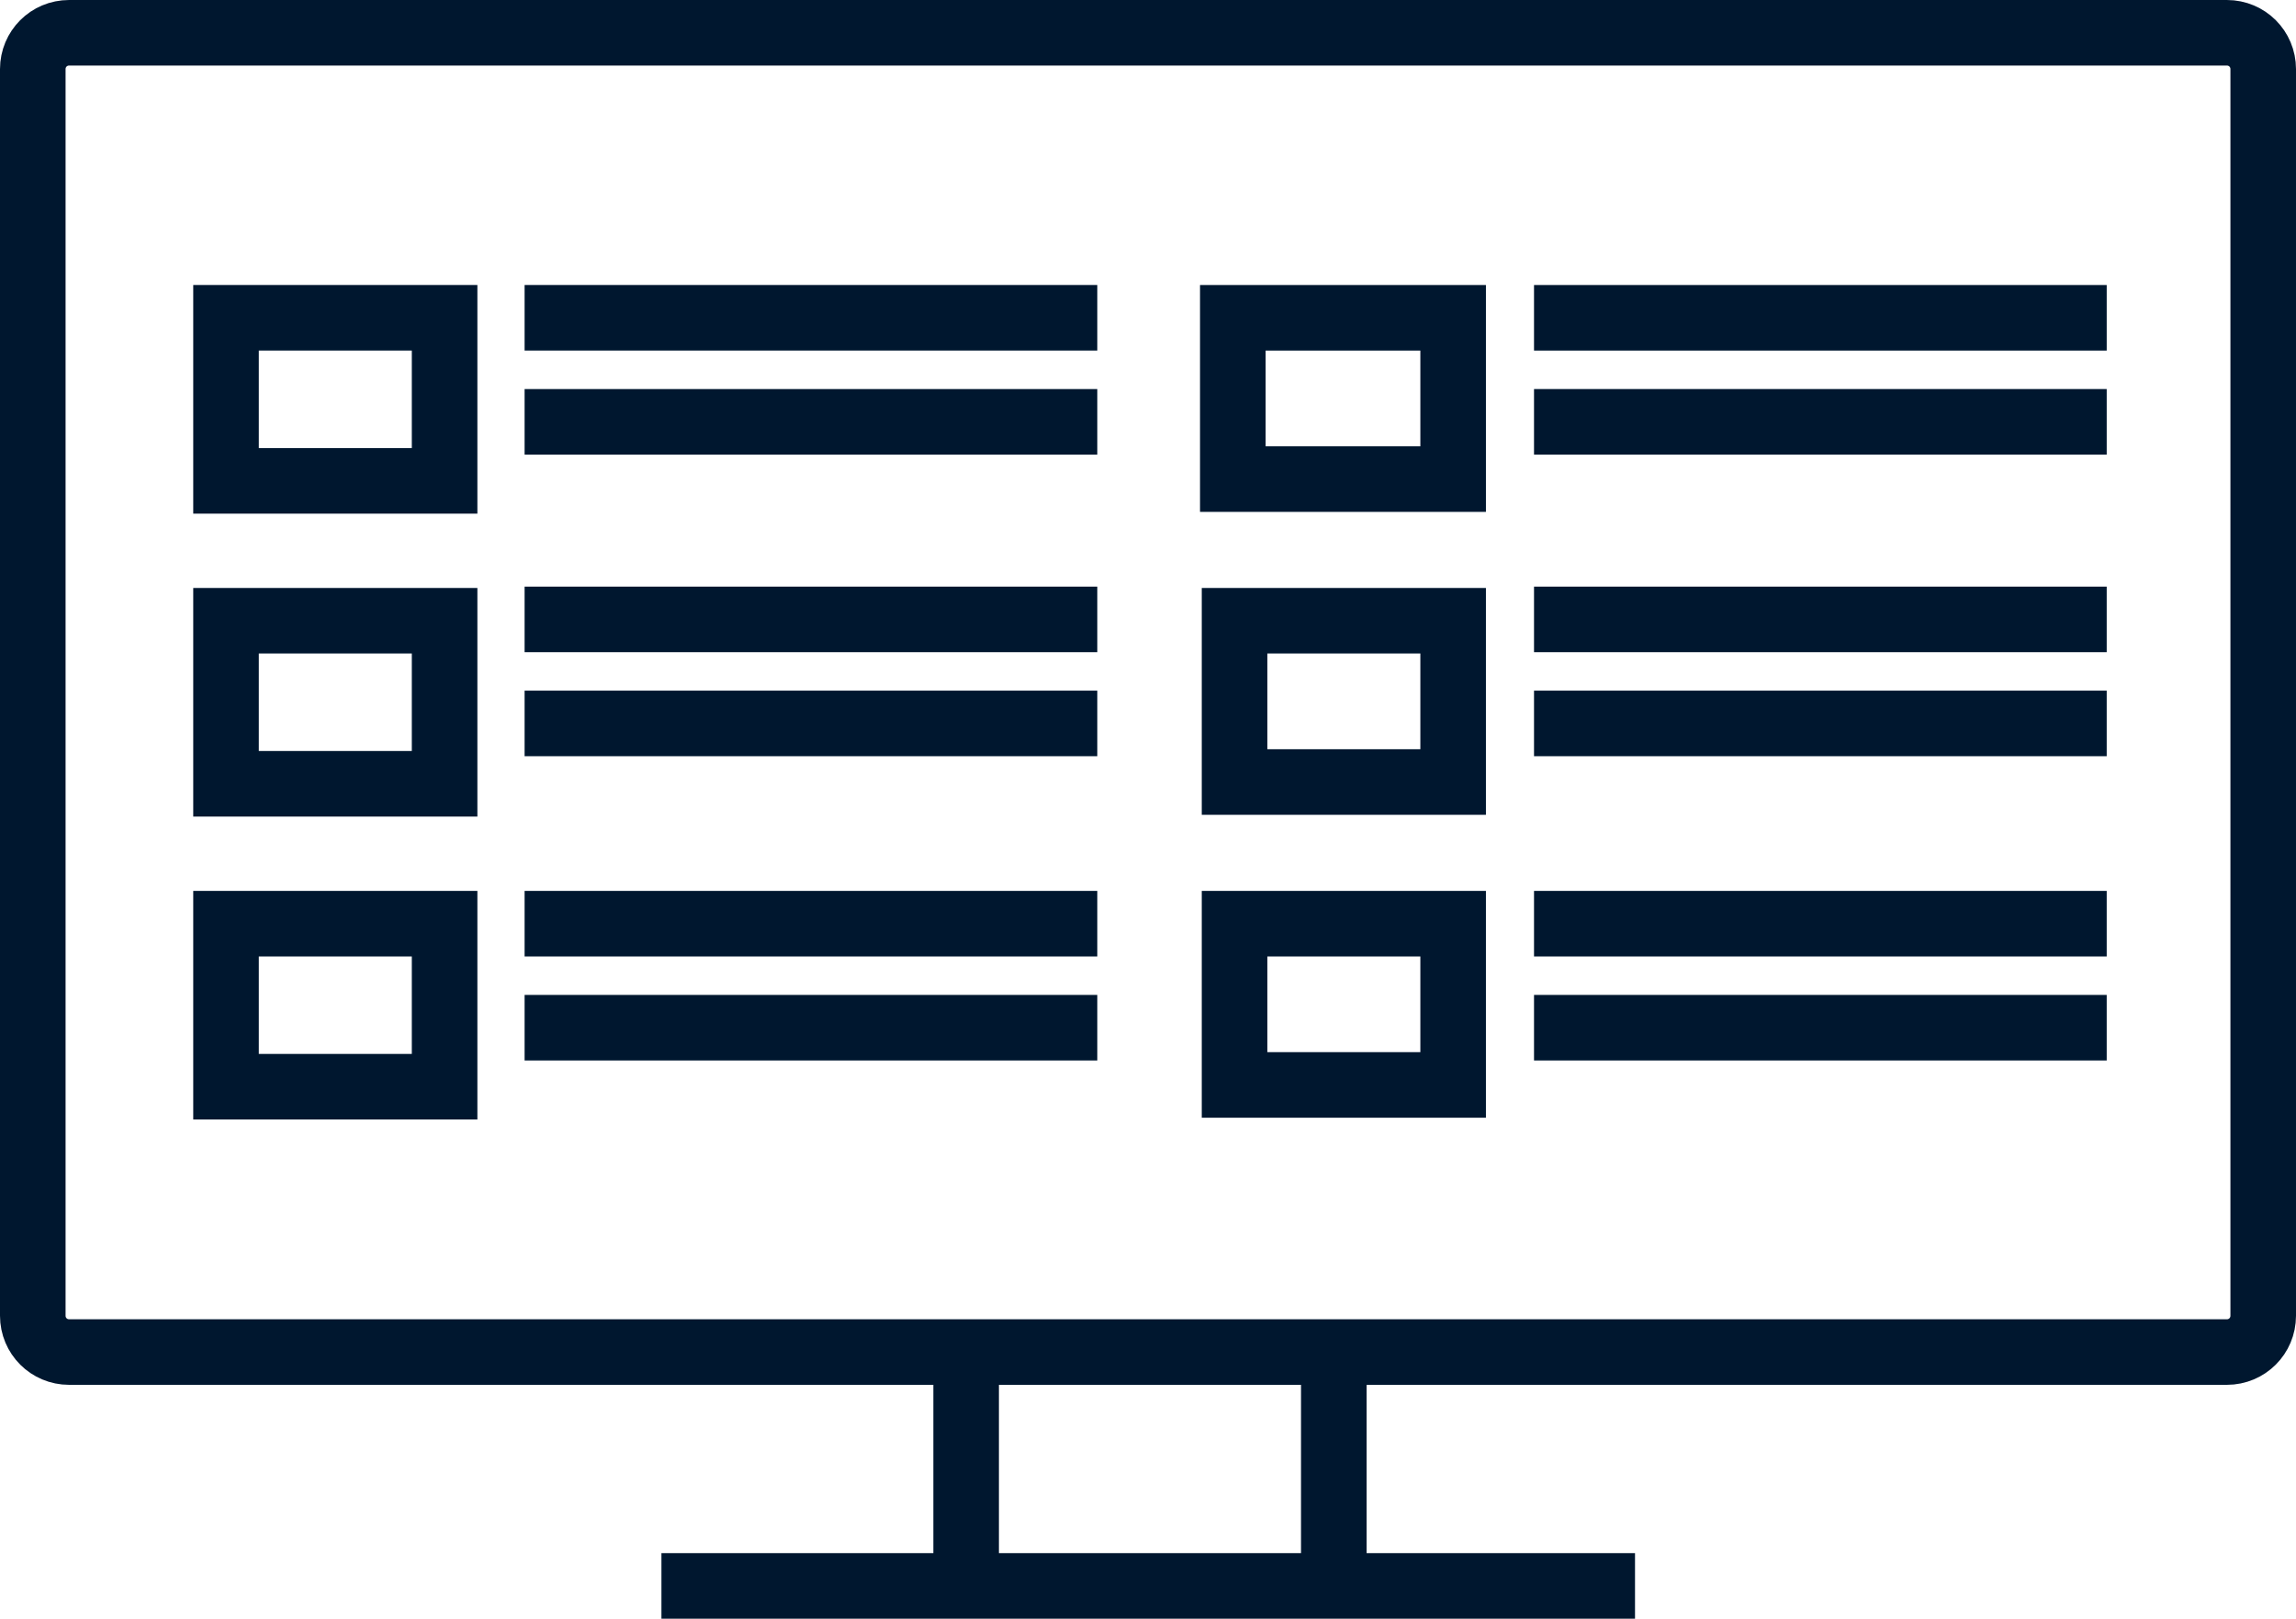
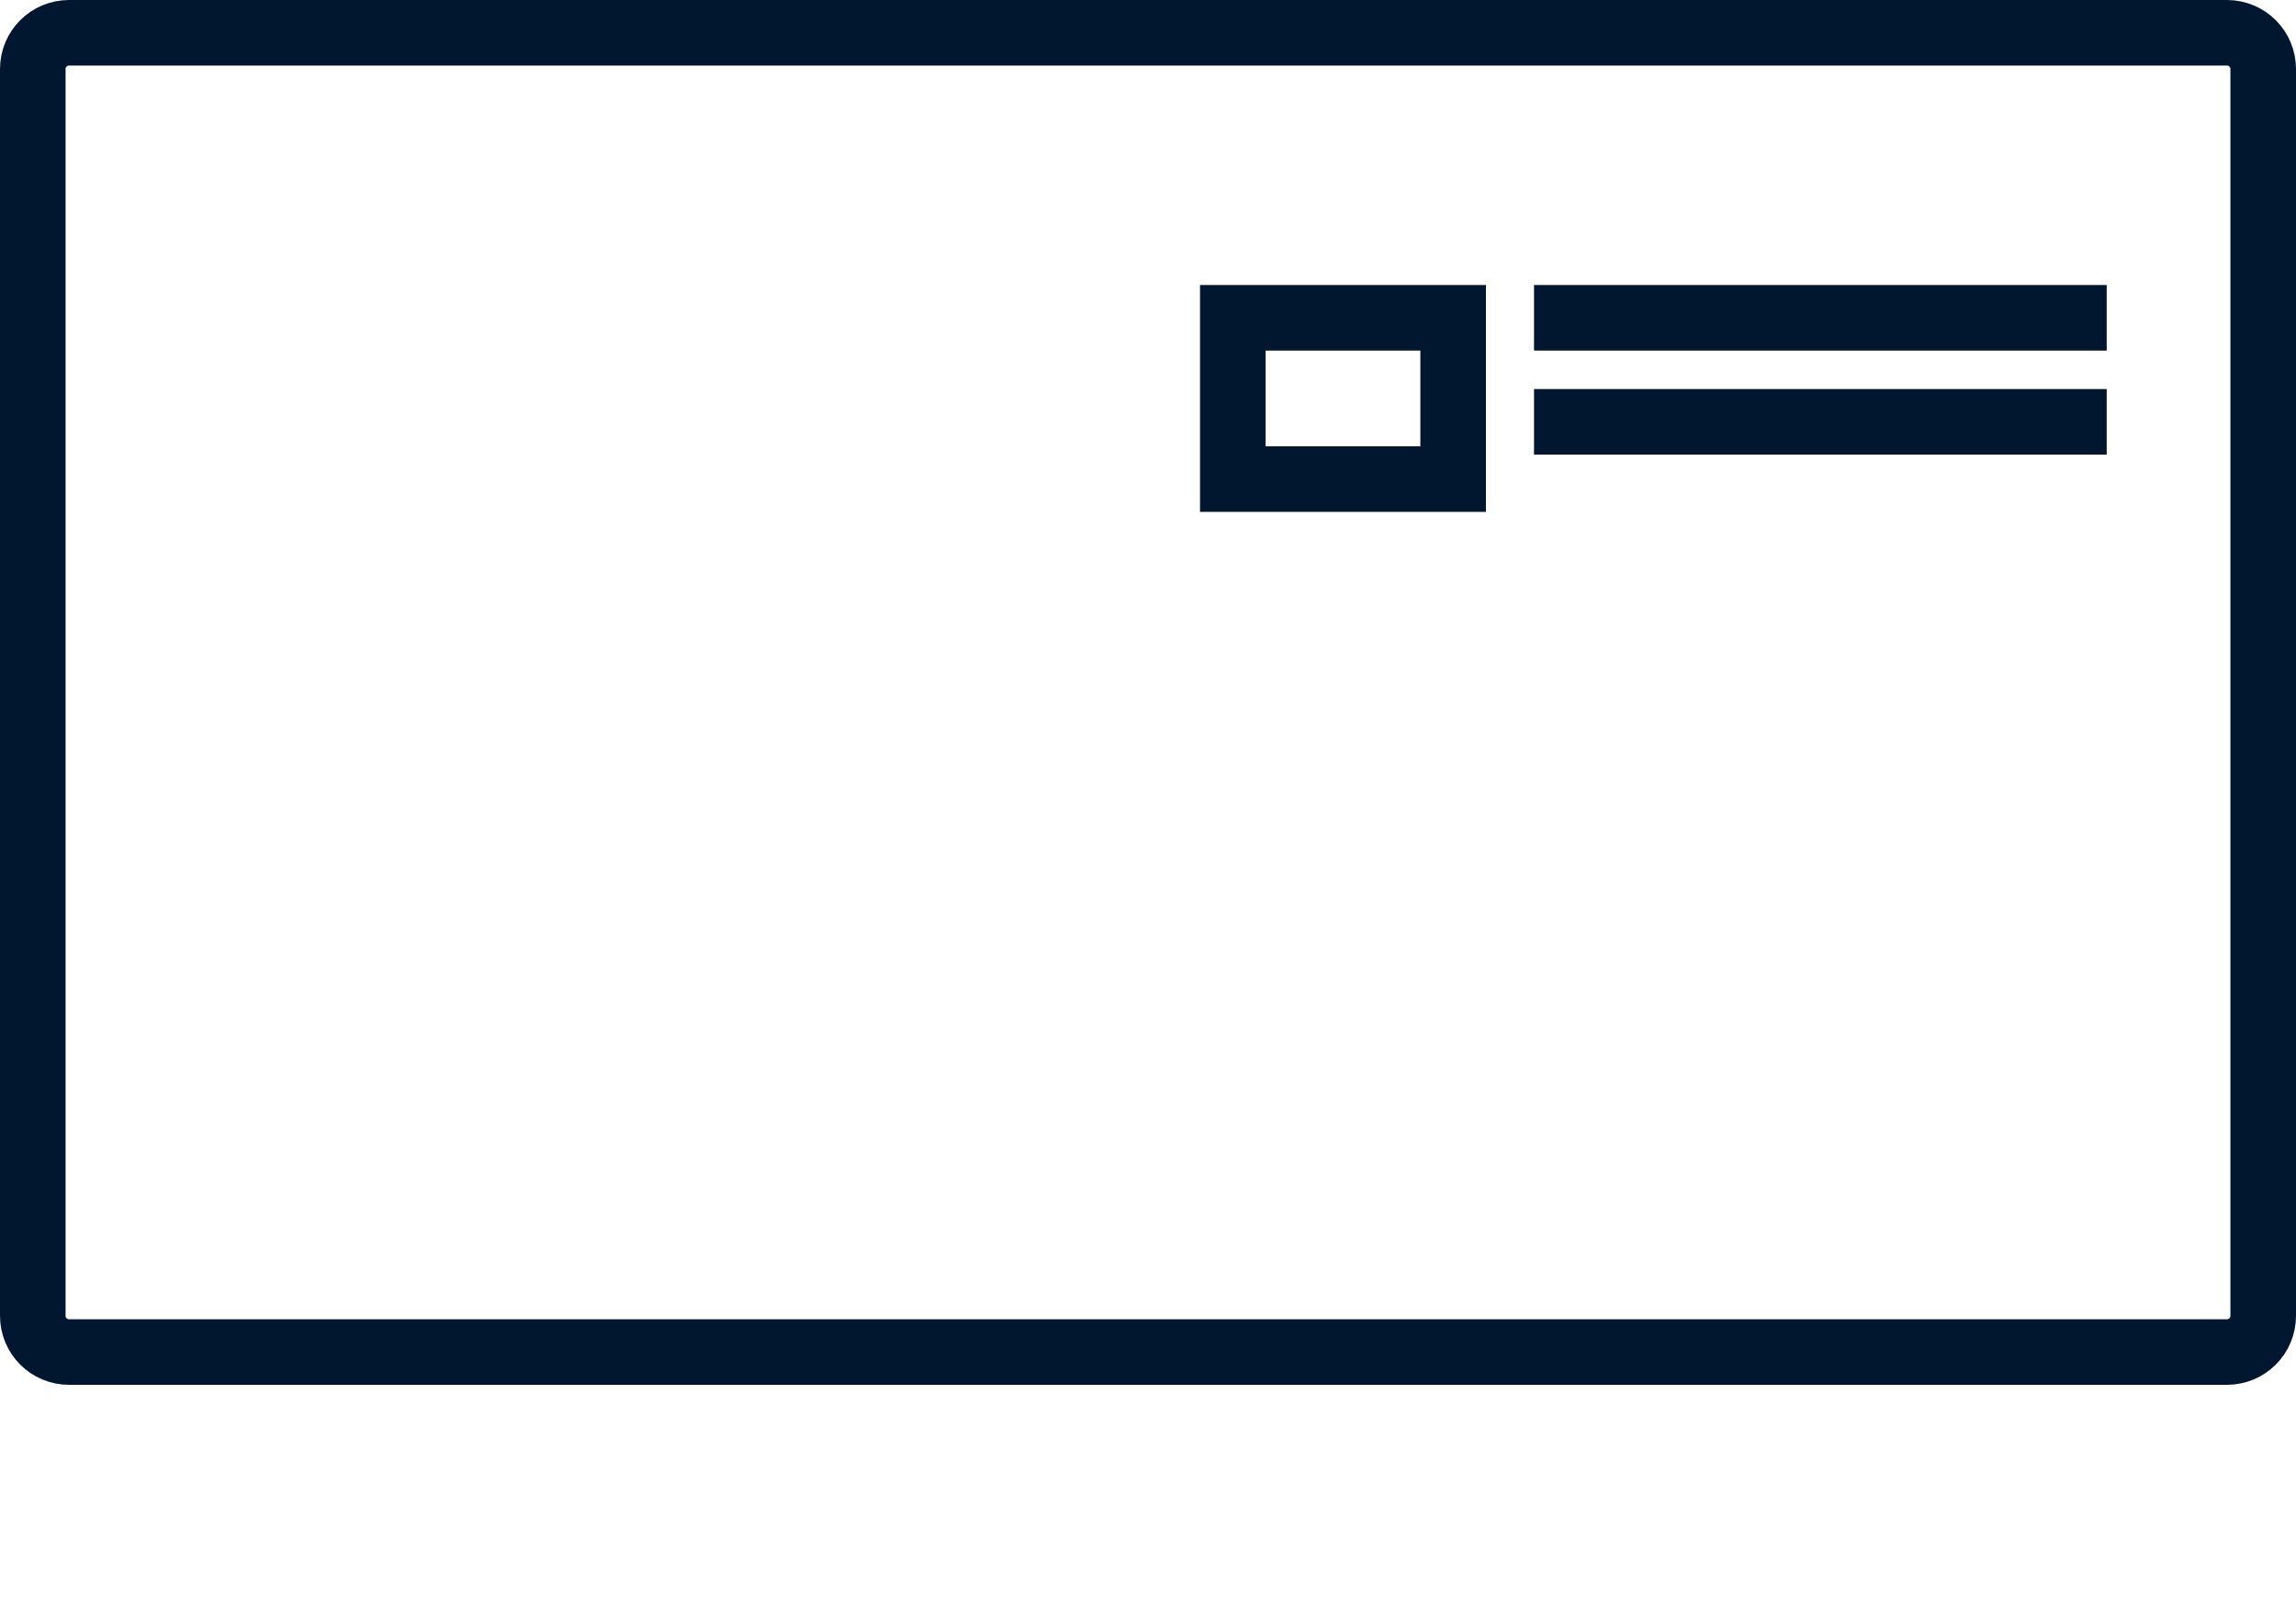
<svg xmlns="http://www.w3.org/2000/svg" id="Ebene_1" data-name="Ebene 1" viewBox="0 0 52.52 37.03">
  <defs>
    <style>
      .cls-1 {
        stroke-miterlimit: 10;
      }

      .cls-1, .cls-2 {
        fill: none;
        stroke: #00172f;
        stroke-width: 1.5px;
      }

      .cls-2 {
        stroke-linejoin: round;
      }
    </style>
  </defs>
  <path class="cls-1" d="M33.24,10.96h-5.04v-3.69h5.04v3.69h0ZM35.09,7.27h13.1M35.09,9.65h13.1" />
-   <path class="cls-1" d="M10.17,11h-5v-3.73h5v3.73ZM10.17,17.93h-5v-3.73h5v3.73ZM10.17,24.86h-5v-3.73h5v3.73ZM12,7.27h13.1M12,9.65h13.1M12,14.17h13.1M12,16.55h13.1M12,21.13h13.1M12,23.51h13.1M33.24,17.89h-5v-3.69h5v3.69ZM33.24,24.82h-5v-3.69h5v3.69ZM35.09,14.17h13.1M35.09,16.55h13.1M35.09,21.13h13.1M35.09,23.51h13.1M15.13,36.28h22.27M22.1,30.93v5.35M30.51,30.93v5.35" />
  <path class="cls-2" d="M50.94,30.93H1.58c-.46,0-.83-.37-.83-.83V1.58c0-.46.37-.83.83-.83h49.36c.46,0,.83.37.83.83h0v28.52c0,.46-.37.83-.83.83h0Z" />
</svg>